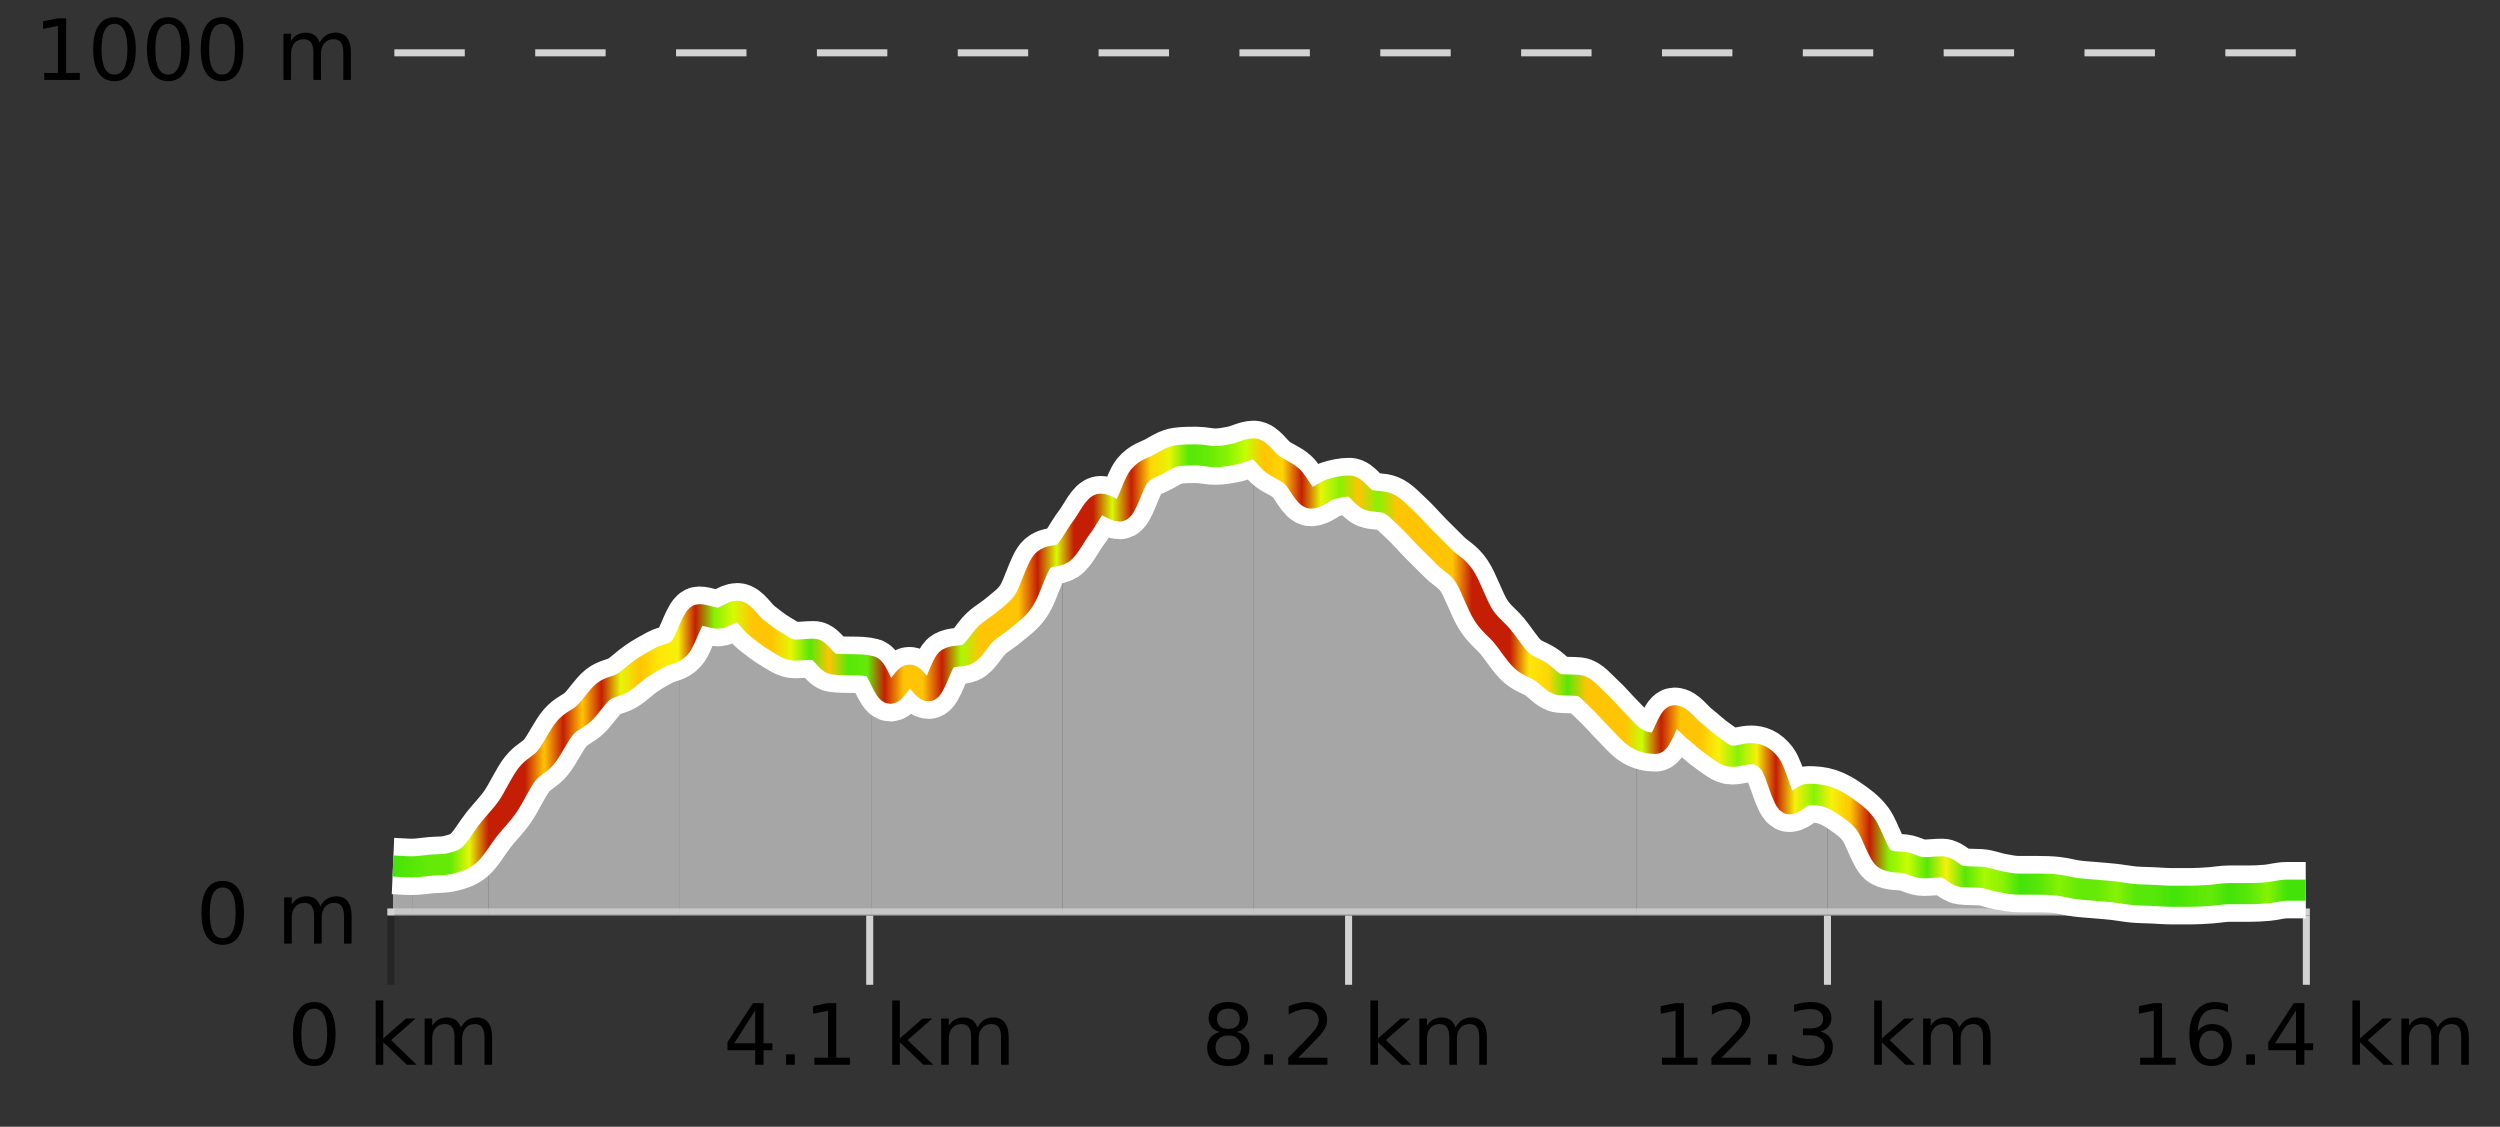
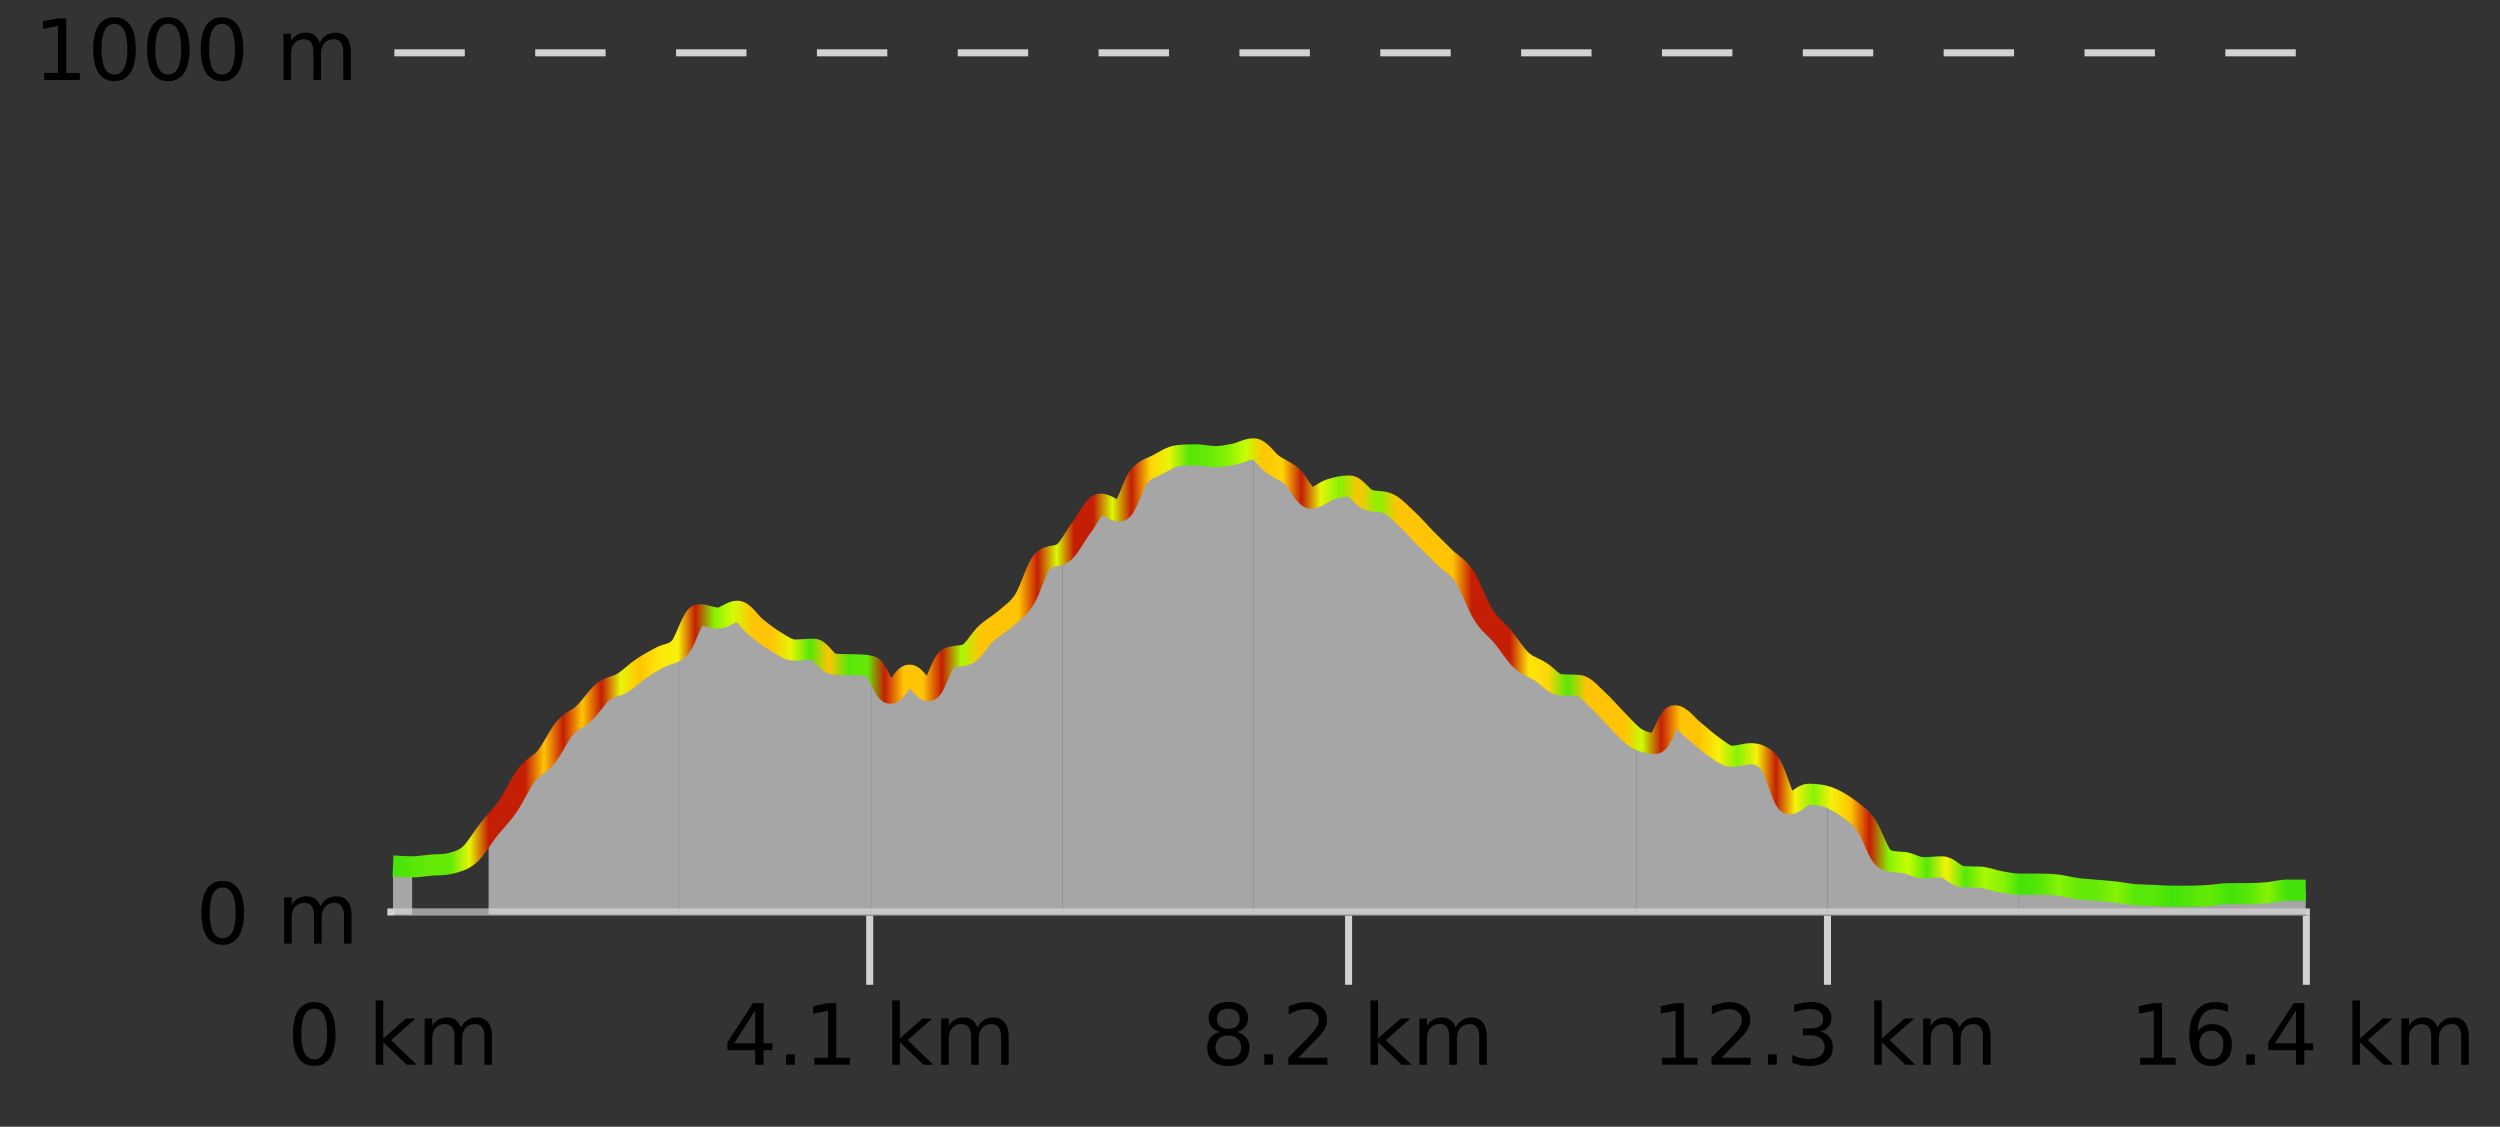
<svg xmlns="http://www.w3.org/2000/svg" width="355pt" height="160pt" viewBox="0 0 355 160" version="1.1">
  <rect x="0" y="0" width="355" height="160" fill="#333333" stroke="none" />
  <defs>
    <clipPath id="clip1">
      <path d="M 313 126 L 327.414 126 L 327.414 129.84 L 313 129.84 Z M 313 126 " />
    </clipPath>
    <clipPath id="clip2">
      <path d="M 286 125 L 314 125 L 314 129.84 L 286 129.84 Z M 286 125 " />
    </clipPath>
    <clipPath id="clip3">
      <path d="M 259 113 L 287 113 L 287 129.84 L 259 129.84 Z M 259 113 " />
    </clipPath>
    <clipPath id="clip4">
      <path d="M 232 101 L 260 101 L 260 129.84 L 232 129.84 Z M 232 101 " />
    </clipPath>
    <clipPath id="clip5">
      <path d="M 205 79 L 233 79 L 233 129.84 L 205 129.84 Z M 205 79 " />
    </clipPath>
    <clipPath id="clip6">
      <path d="M 178 63 L 206 63 L 206 129.84 L 178 129.84 Z M 178 63 " />
    </clipPath>
    <clipPath id="clip7">
      <path d="M 150 63 L 179 63 L 179 129.84 L 150 129.84 Z M 150 63 " />
    </clipPath>
    <clipPath id="clip8">
      <path d="M 123 78 L 151 78 L 151 129.84 L 123 129.84 Z M 123 78 " />
    </clipPath>
    <clipPath id="clip9">
      <path d="M 96 86 L 124 86 L 124 129.84 L 96 129.84 Z M 96 86 " />
    </clipPath>
    <clipPath id="clip10">
      <path d="M 69 91 L 97 91 L 97 129.84 L 69 129.84 Z M 69 91 " />
    </clipPath>
    <clipPath id="clip11">
      <path d="M 58 117 L 70 117 L 70 129.84 L 58 129.84 Z M 58 117 " />
    </clipPath>
    <clipPath id="clip12">
      <path d="M 55.805 122 L 59 122 L 59 129.84 L 55.805 129.84 Z M 55.805 122 " />
    </clipPath>
    <clipPath id="clip13">
-       <path d="M 51.805 3.199 L 331.414 3.199 L 331.414 133.84 L 51.805 133.84 Z M 51.805 3.199 " />
-     </clipPath>
+       </clipPath>
    <clipPath id="clip14">
      <path d="M 54.305 21 L 328.914 21 L 328.914 131.34 L 54.305 131.34 Z M 54.305 21 " />
    </clipPath>
    <linearGradient id="linear0" gradientUnits="userSpaceOnUse" x1="55.803" y1="0" x2="327.414" y2="0">
      <stop offset="0" style="stop-color:rgb(26.275%,89.02%,3.529%);stop-opacity:1;" />
      <stop offset="0.01" style="stop-color:rgb(34.118%,90.588%,3.137%);stop-opacity:1;" />
      <stop offset="0.02" style="stop-color:rgb(39.608%,91.765%,2.745%);stop-opacity:1;" />
      <stop offset="0.03" style="stop-color:rgb(39.608%,91.765%,2.745%);stop-opacity:1;" />
      <stop offset="0.04" style="stop-color:rgb(90.588%,96.078%,2.353%);stop-opacity:1;" />
      <stop offset="0.05" style="stop-color:rgb(76.863%,11.765%,1.569%);stop-opacity:1;" />
      <stop offset="0.059" style="stop-color:rgb(76.863%,11.765%,1.569%);stop-opacity:1;" />
      <stop offset="0.069" style="stop-color:rgb(76.863%,11.765%,1.569%);stop-opacity:1;" />
      <stop offset="0.079" style="stop-color:rgb(100%,76.863%,1.176%);stop-opacity:1;" />
      <stop offset="0.089" style="stop-color:rgb(76.863%,11.765%,1.569%);stop-opacity:1;" />
      <stop offset="0.099" style="stop-color:rgb(100%,76.863%,1.176%);stop-opacity:1;" />
      <stop offset="0.109" style="stop-color:rgb(76.863%,11.765%,1.569%);stop-opacity:1;" />
      <stop offset="0.119" style="stop-color:rgb(90.588%,96.078%,2.353%);stop-opacity:1;" />
      <stop offset="0.129" style="stop-color:rgb(100%,76.863%,1.176%);stop-opacity:1;" />
      <stop offset="0.139" style="stop-color:rgb(100%,90.196%,3.529%);stop-opacity:1;" />
      <stop offset="0.149" style="stop-color:rgb(96.863%,94.51%,3.529%);stop-opacity:1;" />
      <stop offset="0.158" style="stop-color:rgb(76.863%,11.765%,1.569%);stop-opacity:1;" />
      <stop offset="0.168" style="stop-color:rgb(52.941%,94.902%,1.569%);stop-opacity:1;" />
      <stop offset="0.178" style="stop-color:rgb(84.314%,98.039%,1.176%);stop-opacity:1;" />
      <stop offset="0.188" style="stop-color:rgb(100%,76.863%,1.176%);stop-opacity:1;" />
      <stop offset="0.198" style="stop-color:rgb(100%,76.863%,1.176%);stop-opacity:1;" />
      <stop offset="0.208" style="stop-color:rgb(90.588%,96.078%,2.353%);stop-opacity:1;" />
      <stop offset="0.218" style="stop-color:rgb(34.118%,90.588%,3.137%);stop-opacity:1;" />
      <stop offset="0.228" style="stop-color:rgb(100%,76.863%,1.176%);stop-opacity:1;" />
      <stop offset="0.238" style="stop-color:rgb(34.118%,90.588%,3.137%);stop-opacity:1;" />
      <stop offset="0.248" style="stop-color:rgb(39.608%,91.765%,2.745%);stop-opacity:1;" />
      <stop offset="0.257" style="stop-color:rgb(76.863%,11.765%,1.569%);stop-opacity:1;" />
      <stop offset="0.267" style="stop-color:rgb(100%,76.863%,1.176%);stop-opacity:1;" />
      <stop offset="0.277" style="stop-color:rgb(100%,76.863%,1.176%);stop-opacity:1;" />
      <stop offset="0.287" style="stop-color:rgb(76.863%,11.765%,1.569%);stop-opacity:1;" />
      <stop offset="0.297" style="stop-color:rgb(66.275%,97.647%,0.784%);stop-opacity:1;" />
      <stop offset="0.307" style="stop-color:rgb(100%,76.863%,1.176%);stop-opacity:1;" />
      <stop offset="0.317" style="stop-color:rgb(100%,76.863%,1.176%);stop-opacity:1;" />
      <stop offset="0.327" style="stop-color:rgb(100%,76.863%,1.176%);stop-opacity:1;" />
      <stop offset="0.337" style="stop-color:rgb(76.863%,11.765%,1.569%);stop-opacity:1;" />
      <stop offset="0.347" style="stop-color:rgb(84.314%,98.039%,1.176%);stop-opacity:1;" />
      <stop offset="0.356" style="stop-color:rgb(76.863%,11.765%,1.569%);stop-opacity:1;" />
      <stop offset="0.366" style="stop-color:rgb(76.863%,11.765%,1.569%);stop-opacity:1;" />
      <stop offset="0.376" style="stop-color:rgb(84.314%,98.039%,1.176%);stop-opacity:1;" />
      <stop offset="0.386" style="stop-color:rgb(76.863%,11.765%,1.569%);stop-opacity:1;" />
      <stop offset="0.396" style="stop-color:rgb(100%,83.529%,2.353%);stop-opacity:1;" />
      <stop offset="0.406" style="stop-color:rgb(90.588%,96.078%,2.353%);stop-opacity:1;" />
      <stop offset="0.416" style="stop-color:rgb(34.118%,90.588%,3.137%);stop-opacity:1;" />
      <stop offset="0.426" style="stop-color:rgb(39.608%,91.765%,2.745%);stop-opacity:1;" />
      <stop offset="0.436" style="stop-color:rgb(52.941%,94.902%,1.569%);stop-opacity:1;" />
      <stop offset="0.446" style="stop-color:rgb(78.039%,99.608%,0.392%);stop-opacity:1;" />
      <stop offset="0.455" style="stop-color:rgb(100%,76.863%,1.176%);stop-opacity:1;" />
      <stop offset="0.465" style="stop-color:rgb(100%,83.529%,2.353%);stop-opacity:1;" />
      <stop offset="0.475" style="stop-color:rgb(76.863%,11.765%,1.569%);stop-opacity:1;" />
      <stop offset="0.485" style="stop-color:rgb(90.588%,96.078%,2.353%);stop-opacity:1;" />
      <stop offset="0.495" style="stop-color:rgb(52.941%,94.902%,1.569%);stop-opacity:1;" />
      <stop offset="0.505" style="stop-color:rgb(100%,76.863%,1.176%);stop-opacity:1;" />
      <stop offset="0.515" style="stop-color:rgb(52.941%,94.902%,1.569%);stop-opacity:1;" />
      <stop offset="0.525" style="stop-color:rgb(100%,76.863%,1.176%);stop-opacity:1;" />
      <stop offset="0.535" style="stop-color:rgb(100%,76.863%,1.176%);stop-opacity:1;" />
      <stop offset="0.545" style="stop-color:rgb(100%,76.863%,1.176%);stop-opacity:1;" />
      <stop offset="0.554" style="stop-color:rgb(100%,76.863%,1.176%);stop-opacity:1;" />
      <stop offset="0.564" style="stop-color:rgb(76.863%,11.765%,1.569%);stop-opacity:1;" />
      <stop offset="0.574" style="stop-color:rgb(76.863%,11.765%,1.569%);stop-opacity:1;" />
      <stop offset="0.584" style="stop-color:rgb(76.863%,11.765%,1.569%);stop-opacity:1;" />
      <stop offset="0.594" style="stop-color:rgb(100%,90.196%,3.529%);stop-opacity:1;" />
      <stop offset="0.604" style="stop-color:rgb(100%,83.529%,2.353%);stop-opacity:1;" />
      <stop offset="0.614" style="stop-color:rgb(34.118%,90.588%,3.137%);stop-opacity:1;" />
      <stop offset="0.624" style="stop-color:rgb(100%,76.863%,1.176%);stop-opacity:1;" />
      <stop offset="0.634" style="stop-color:rgb(100%,76.863%,1.176%);stop-opacity:1;" />
      <stop offset="0.644" style="stop-color:rgb(100%,76.863%,1.176%);stop-opacity:1;" />
      <stop offset="0.653" style="stop-color:rgb(78.039%,99.608%,0.392%);stop-opacity:1;" />
      <stop offset="0.663" style="stop-color:rgb(76.863%,11.765%,1.569%);stop-opacity:1;" />
      <stop offset="0.673" style="stop-color:rgb(100%,76.863%,1.176%);stop-opacity:1;" />
      <stop offset="0.683" style="stop-color:rgb(100%,76.863%,1.176%);stop-opacity:1;" />
      <stop offset="0.693" style="stop-color:rgb(96.863%,94.51%,3.529%);stop-opacity:1;" />
      <stop offset="0.703" style="stop-color:rgb(52.941%,94.902%,1.569%);stop-opacity:1;" />
      <stop offset="0.713" style="stop-color:rgb(96.863%,94.51%,3.529%);stop-opacity:1;" />
      <stop offset="0.723" style="stop-color:rgb(76.863%,11.765%,1.569%);stop-opacity:1;" />
      <stop offset="0.733" style="stop-color:rgb(96.863%,94.51%,3.529%);stop-opacity:1;" />
      <stop offset="0.743" style="stop-color:rgb(52.941%,94.902%,1.569%);stop-opacity:1;" />
      <stop offset="0.752" style="stop-color:rgb(96.863%,94.51%,3.529%);stop-opacity:1;" />
      <stop offset="0.762" style="stop-color:rgb(100%,76.863%,1.176%);stop-opacity:1;" />
      <stop offset="0.772" style="stop-color:rgb(76.863%,11.765%,1.569%);stop-opacity:1;" />
      <stop offset="0.782" style="stop-color:rgb(52.941%,94.902%,1.569%);stop-opacity:1;" />
      <stop offset="0.792" style="stop-color:rgb(78.039%,99.608%,0.392%);stop-opacity:1;" />
      <stop offset="0.802" style="stop-color:rgb(34.118%,90.588%,3.137%);stop-opacity:1;" />
      <stop offset="0.812" style="stop-color:rgb(96.863%,94.51%,3.529%);stop-opacity:1;" />
      <stop offset="0.822" style="stop-color:rgb(34.118%,90.588%,3.137%);stop-opacity:1;" />
      <stop offset="0.832" style="stop-color:rgb(66.275%,97.647%,0.784%);stop-opacity:1;" />
      <stop offset="0.842" style="stop-color:rgb(52.941%,94.902%,1.569%);stop-opacity:1;" />
      <stop offset="0.851" style="stop-color:rgb(26.275%,89.02%,3.529%);stop-opacity:1;" />
      <stop offset="0.861" style="stop-color:rgb(34.118%,90.588%,3.137%);stop-opacity:1;" />
      <stop offset="0.871" style="stop-color:rgb(52.941%,94.902%,1.569%);stop-opacity:1;" />
      <stop offset="0.881" style="stop-color:rgb(39.608%,91.765%,2.745%);stop-opacity:1;" />
      <stop offset="0.891" style="stop-color:rgb(39.608%,91.765%,2.745%);stop-opacity:1;" />
      <stop offset="0.901" style="stop-color:rgb(52.941%,94.902%,1.569%);stop-opacity:1;" />
      <stop offset="0.911" style="stop-color:rgb(34.118%,90.588%,3.137%);stop-opacity:1;" />
      <stop offset="0.921" style="stop-color:rgb(34.118%,90.588%,3.137%);stop-opacity:1;" />
      <stop offset="0.931" style="stop-color:rgb(26.275%,89.02%,3.529%);stop-opacity:1;" />
      <stop offset="0.941" style="stop-color:rgb(34.118%,90.588%,3.137%);stop-opacity:1;" />
      <stop offset="0.95" style="stop-color:rgb(39.608%,91.765%,2.745%);stop-opacity:1;" />
      <stop offset="0.96" style="stop-color:rgb(26.275%,89.02%,3.529%);stop-opacity:1;" />
      <stop offset="0.97" style="stop-color:rgb(34.118%,90.588%,3.137%);stop-opacity:1;" />
      <stop offset="0.98" style="stop-color:rgb(52.941%,94.902%,1.569%);stop-opacity:1;" />
      <stop offset="0.99" style="stop-color:rgb(26.275%,89.02%,3.529%);stop-opacity:1;" />
      <stop offset="1" style="stop-color:rgb(26.275%,89.02%,3.529%);stop-opacity:1;" />
    </linearGradient>
  </defs>
  <g id="surface1">
-     <path style="fill:none;stroke-width:1;stroke-linecap:butt;stroke-linejoin:miter;stroke:rgb(0%,0%,0%);stroke-opacity:0.247;stroke-miterlimit:10;" d="M 55.5 130 L 55.5 139.84 " />
    <path style="fill:none;stroke-width:1;stroke-linecap:butt;stroke-linejoin:miter;stroke:rgb(82.353%,82.353%,82.353%);stroke-opacity:1;stroke-miterlimit:10;" d="M 123.5 130 L 123.5 139.84 " />
    <path style="fill:none;stroke-width:1;stroke-linecap:butt;stroke-linejoin:miter;stroke:rgb(82.353%,82.353%,82.353%);stroke-opacity:1;stroke-miterlimit:10;" d="M 191.5 130 L 191.5 139.84 " />
    <path style="fill:none;stroke-width:1;stroke-linecap:butt;stroke-linejoin:miter;stroke:rgb(82.353%,82.353%,82.353%);stroke-opacity:1;stroke-miterlimit:10;" d="M 259.5 130 L 259.5 139.84 " />
    <path style="fill:none;stroke-width:1;stroke-linecap:butt;stroke-linejoin:miter;stroke:rgb(82.353%,82.353%,82.353%);stroke-opacity:1;stroke-miterlimit:10;" d="M 327.5 130 L 327.5 139.84 " />
    <path style="fill:none;stroke-width:1;stroke-linecap:butt;stroke-linejoin:miter;stroke:rgb(82.353%,82.353%,82.353%);stroke-opacity:1;stroke-miterlimit:10;" d="M 55 129.5 L 328 129.5 " />
    <path style=" stroke:none;fill-rule:nonzero;fill:rgb(0%,0%,0%);fill-opacity:1;" d="M 44.617 143.227 C 44.012 143.227 43.555 143.531 43.242 144.133 C 42.938 144.727 42.789 145.629 42.789 146.836 C 42.789 148.035 42.938 148.938 43.242 149.539 C 43.555 150.133 44.012 150.43 44.617 150.43 C 45.23 150.43 45.688 150.133 45.992 149.539 C 46.305 148.938 46.461 148.035 46.461 146.836 C 46.461 145.629 46.305 144.727 45.992 144.133 C 45.688 143.531 45.23 143.227 44.617 143.227 Z M 44.617 142.289 C 45.594 142.289 46.344 142.68 46.867 143.461 C 47.387 144.234 47.648 145.359 47.648 146.836 C 47.648 148.305 47.387 149.43 46.867 150.211 C 46.344 150.984 45.594 151.367 44.617 151.367 C 43.637 151.367 42.887 150.984 42.367 150.211 C 41.855 149.43 41.602 148.305 41.602 146.836 C 41.602 145.359 41.855 144.234 42.367 143.461 C 42.887 142.68 43.637 142.289 44.617 142.289 Z M 53.348 142.07 L 54.426 142.07 L 54.426 147.461 L 57.645 144.633 L 59.02 144.633 L 55.535 147.695 L 59.176 151.195 L 57.77 151.195 L 54.426 147.992 L 54.426 151.195 L 53.348 151.195 Z M 65.438 145.898 C 65.707 145.41 66.031 145.051 66.406 144.82 C 66.781 144.594 67.223 144.477 67.734 144.477 C 68.422 144.477 68.945 144.719 69.312 145.195 C 69.688 145.676 69.875 146.352 69.875 147.227 L 69.875 151.195 L 68.797 151.195 L 68.797 147.273 C 68.797 146.641 68.68 146.172 68.453 145.867 C 68.234 145.566 67.895 145.414 67.438 145.414 C 66.875 145.414 66.43 145.602 66.109 145.977 C 65.785 146.344 65.625 146.848 65.625 147.492 L 65.625 151.195 L 64.547 151.195 L 64.547 147.273 C 64.547 146.641 64.43 146.172 64.203 145.867 C 63.984 145.566 63.641 145.414 63.172 145.414 C 62.617 145.414 62.18 145.602 61.859 145.977 C 61.535 146.344 61.375 146.848 61.375 147.492 L 61.375 151.195 L 60.297 151.195 L 60.297 144.633 L 61.375 144.633 L 61.375 145.648 C 61.625 145.254 61.922 144.961 62.266 144.773 C 62.609 144.578 63.016 144.477 63.484 144.477 C 63.961 144.477 64.367 144.598 64.703 144.836 C 65.035 145.078 65.281 145.43 65.438 145.898 Z M 40.805 140.055 " />
    <path style=" stroke:none;fill-rule:nonzero;fill:rgb(0%,0%,0%);fill-opacity:1;" d="M 107.238 143.477 L 104.254 148.148 L 107.238 148.148 Z M 106.926 142.445 L 108.426 142.445 L 108.426 148.148 L 109.676 148.148 L 109.676 149.133 L 108.426 149.133 L 108.426 151.195 L 107.238 151.195 L 107.238 149.133 L 103.301 149.133 L 103.301 147.992 Z M 111.625 149.711 L 112.859 149.711 L 112.859 151.195 L 111.625 151.195 Z M 115.641 150.195 L 117.578 150.195 L 117.578 143.523 L 115.469 143.945 L 115.469 142.867 L 117.562 142.445 L 118.75 142.445 L 118.75 150.195 L 120.688 150.195 L 120.688 151.195 L 115.641 151.195 Z M 126.699 142.07 L 127.777 142.07 L 127.777 147.461 L 130.996 144.633 L 132.371 144.633 L 128.887 147.695 L 132.527 151.195 L 131.121 151.195 L 127.777 147.992 L 127.777 151.195 L 126.699 151.195 Z M 138.789 145.898 C 139.059 145.41 139.383 145.051 139.758 144.82 C 140.133 144.594 140.574 144.477 141.086 144.477 C 141.773 144.477 142.297 144.719 142.664 145.195 C 143.039 145.676 143.227 146.352 143.227 147.227 L 143.227 151.195 L 142.148 151.195 L 142.148 147.273 C 142.148 146.641 142.031 146.172 141.805 145.867 C 141.586 145.566 141.246 145.414 140.789 145.414 C 140.227 145.414 139.781 145.602 139.461 145.977 C 139.137 146.344 138.977 146.848 138.977 147.492 L 138.977 151.195 L 137.898 151.195 L 137.898 147.273 C 137.898 146.641 137.781 146.172 137.555 145.867 C 137.336 145.566 136.992 145.414 136.523 145.414 C 135.969 145.414 135.531 145.602 135.211 145.977 C 134.887 146.344 134.727 146.848 134.727 147.492 L 134.727 151.195 L 133.648 151.195 L 133.648 144.633 L 134.727 144.633 L 134.727 145.648 C 134.977 145.254 135.273 144.961 135.617 144.773 C 135.961 144.578 136.367 144.477 136.836 144.477 C 137.312 144.477 137.719 144.598 138.055 144.836 C 138.387 145.078 138.633 145.43 138.789 145.898 Z M 102.707 140.055 " />
    <path style=" stroke:none;fill-rule:nonzero;fill:rgb(0%,0%,0%);fill-opacity:1;" d="M 174.422 147.039 C 173.859 147.039 173.414 147.191 173.094 147.492 C 172.77 147.797 172.609 148.207 172.609 148.727 C 172.609 149.258 172.77 149.676 173.094 149.977 C 173.414 150.281 173.859 150.43 174.422 150.43 C 174.984 150.43 175.426 150.281 175.75 149.977 C 176.07 149.676 176.234 149.258 176.234 148.727 C 176.234 148.207 176.07 147.797 175.75 147.492 C 175.438 147.191 174.992 147.039 174.422 147.039 Z M 173.234 146.539 C 172.734 146.414 172.336 146.18 172.047 145.836 C 171.766 145.484 171.625 145.055 171.625 144.555 C 171.625 143.859 171.875 143.305 172.375 142.898 C 172.875 142.492 173.555 142.289 174.422 142.289 C 175.297 142.289 175.977 142.492 176.469 142.898 C 176.969 143.305 177.219 143.859 177.219 144.555 C 177.219 145.055 177.078 145.484 176.797 145.836 C 176.516 146.18 176.117 146.414 175.609 146.539 C 176.18 146.676 176.625 146.938 176.938 147.32 C 177.258 147.707 177.422 148.176 177.422 148.727 C 177.422 149.582 177.16 150.238 176.641 150.695 C 176.129 151.145 175.391 151.367 174.422 151.367 C 173.461 151.367 172.723 151.145 172.203 150.695 C 171.68 150.238 171.422 149.582 171.422 148.727 C 171.422 148.176 171.582 147.707 171.906 147.32 C 172.227 146.938 172.672 146.676 173.234 146.539 Z M 172.812 144.664 C 172.812 145.125 172.953 145.477 173.234 145.727 C 173.516 145.977 173.91 146.102 174.422 146.102 C 174.93 146.102 175.328 145.977 175.609 145.727 C 175.898 145.477 176.047 145.125 176.047 144.664 C 176.047 144.219 175.898 143.867 175.609 143.617 C 175.328 143.359 174.93 143.227 174.422 143.227 C 173.91 143.227 173.516 143.359 173.234 143.617 C 172.953 143.867 172.812 144.219 172.812 144.664 Z M 179.523 149.711 L 180.758 149.711 L 180.758 151.195 L 179.523 151.195 Z M 184.355 150.195 L 188.496 150.195 L 188.496 151.195 L 182.934 151.195 L 182.934 150.195 C 183.379 149.738 183.988 149.117 184.762 148.336 C 185.543 147.547 186.031 147.035 186.23 146.805 C 186.613 146.391 186.879 146.035 187.027 145.742 C 187.184 145.441 187.262 145.148 187.262 144.867 C 187.262 144.398 187.094 144.02 186.762 143.727 C 186.438 143.438 186.016 143.289 185.496 143.289 C 185.121 143.289 184.723 143.352 184.309 143.477 C 183.902 143.602 183.465 143.801 182.996 144.07 L 182.996 142.867 C 183.473 142.68 183.918 142.539 184.324 142.445 C 184.738 142.344 185.121 142.289 185.465 142.289 C 186.371 142.289 187.094 142.52 187.637 142.977 C 188.176 143.426 188.449 144.031 188.449 144.789 C 188.449 145.145 188.379 145.484 188.246 145.805 C 188.109 146.129 187.863 146.508 187.512 146.945 C 187.406 147.062 187.094 147.391 186.574 147.93 C 186.051 148.473 185.312 149.227 184.355 150.195 Z M 194.602 142.07 L 195.68 142.07 L 195.68 147.461 L 198.898 144.633 L 200.273 144.633 L 196.789 147.695 L 200.43 151.195 L 199.023 151.195 L 195.68 147.992 L 195.68 151.195 L 194.602 151.195 Z M 206.691 145.898 C 206.961 145.41 207.285 145.051 207.66 144.82 C 208.035 144.594 208.477 144.477 208.988 144.477 C 209.676 144.477 210.199 144.719 210.566 145.195 C 210.941 145.676 211.129 146.352 211.129 147.227 L 211.129 151.195 L 210.051 151.195 L 210.051 147.273 C 210.051 146.641 209.934 146.172 209.707 145.867 C 209.488 145.566 209.148 145.414 208.691 145.414 C 208.129 145.414 207.684 145.602 207.363 145.977 C 207.039 146.344 206.879 146.848 206.879 147.492 L 206.879 151.195 L 205.801 151.195 L 205.801 147.273 C 205.801 146.641 205.684 146.172 205.457 145.867 C 205.238 145.566 204.895 145.414 204.426 145.414 C 203.871 145.414 203.434 145.602 203.113 145.977 C 202.789 146.344 202.629 146.848 202.629 147.492 L 202.629 151.195 L 201.551 151.195 L 201.551 144.633 L 202.629 144.633 L 202.629 145.648 C 202.879 145.254 203.176 144.961 203.52 144.773 C 203.863 144.578 204.27 144.477 204.738 144.477 C 205.215 144.477 205.621 144.598 205.957 144.836 C 206.289 145.078 206.535 145.43 206.691 145.898 Z M 170.609 140.055 " />
    <path style=" stroke:none;fill-rule:nonzero;fill:rgb(0%,0%,0%);fill-opacity:1;" d="M 235.996 150.195 L 237.934 150.195 L 237.934 143.523 L 235.824 143.945 L 235.824 142.867 L 237.918 142.445 L 239.105 142.445 L 239.105 150.195 L 241.043 150.195 L 241.043 151.195 L 235.996 151.195 Z M 244.445 150.195 L 248.586 150.195 L 248.586 151.195 L 243.023 151.195 L 243.023 150.195 C 243.469 149.738 244.078 149.117 244.852 148.336 C 245.633 147.547 246.121 147.035 246.32 146.805 C 246.703 146.391 246.969 146.035 247.117 145.742 C 247.273 145.441 247.352 145.148 247.352 144.867 C 247.352 144.398 247.184 144.02 246.852 143.727 C 246.527 143.438 246.105 143.289 245.586 143.289 C 245.211 143.289 244.812 143.352 244.398 143.477 C 243.992 143.602 243.555 143.801 243.086 144.07 L 243.086 142.867 C 243.562 142.68 244.008 142.539 244.414 142.445 C 244.828 142.344 245.211 142.289 245.555 142.289 C 246.461 142.289 247.184 142.52 247.727 142.977 C 248.266 143.426 248.539 144.031 248.539 144.789 C 248.539 145.145 248.469 145.484 248.336 145.805 C 248.199 146.129 247.953 146.508 247.602 146.945 C 247.496 147.062 247.184 147.391 246.664 147.93 C 246.141 148.473 245.402 149.227 244.445 150.195 Z M 251.062 149.711 L 252.297 149.711 L 252.297 151.195 L 251.062 151.195 Z M 258.469 146.477 C 259.031 146.602 259.469 146.859 259.781 147.242 C 260.102 147.617 260.266 148.086 260.266 148.648 C 260.266 149.516 259.969 150.188 259.375 150.664 C 258.781 151.133 257.938 151.367 256.844 151.367 C 256.477 151.367 256.098 151.328 255.703 151.258 C 255.316 151.188 254.922 151.078 254.516 150.93 L 254.516 149.789 C 254.836 149.977 255.191 150.125 255.578 150.227 C 255.973 150.32 256.383 150.367 256.812 150.367 C 257.551 150.367 258.113 150.223 258.5 149.93 C 258.895 149.641 259.094 149.211 259.094 148.648 C 259.094 148.141 258.91 147.738 258.547 147.445 C 258.18 147.156 257.68 147.008 257.047 147.008 L 256.016 147.008 L 256.016 146.039 L 257.094 146.039 C 257.664 146.039 258.109 145.926 258.422 145.695 C 258.734 145.457 258.891 145.117 258.891 144.68 C 258.891 144.234 258.727 143.891 258.406 143.648 C 258.094 143.41 257.641 143.289 257.047 143.289 C 256.711 143.289 256.359 143.328 255.984 143.398 C 255.617 143.461 255.211 143.566 254.766 143.711 L 254.766 142.664 C 255.223 142.539 255.645 142.445 256.031 142.383 C 256.426 142.32 256.797 142.289 257.141 142.289 C 258.047 142.289 258.758 142.492 259.281 142.898 C 259.801 143.305 260.062 143.859 260.062 144.555 C 260.062 145.047 259.922 145.457 259.641 145.789 C 259.367 146.125 258.977 146.352 258.469 146.477 Z M 266.141 142.07 L 267.219 142.07 L 267.219 147.461 L 270.438 144.633 L 271.812 144.633 L 268.328 147.695 L 271.969 151.195 L 270.562 151.195 L 267.219 147.992 L 267.219 151.195 L 266.141 151.195 Z M 278.227 145.898 C 278.496 145.41 278.82 145.051 279.195 144.82 C 279.57 144.594 280.012 144.477 280.523 144.477 C 281.211 144.477 281.734 144.719 282.102 145.195 C 282.477 145.676 282.664 146.352 282.664 147.227 L 282.664 151.195 L 281.586 151.195 L 281.586 147.273 C 281.586 146.641 281.469 146.172 281.242 145.867 C 281.023 145.566 280.684 145.414 280.227 145.414 C 279.664 145.414 279.219 145.602 278.898 145.977 C 278.574 146.344 278.414 146.848 278.414 147.492 L 278.414 151.195 L 277.336 151.195 L 277.336 147.273 C 277.336 146.641 277.219 146.172 276.992 145.867 C 276.773 145.566 276.43 145.414 275.961 145.414 C 275.406 145.414 274.969 145.602 274.648 145.977 C 274.324 146.344 274.164 146.848 274.164 147.492 L 274.164 151.195 L 273.086 151.195 L 273.086 144.633 L 274.164 144.633 L 274.164 145.648 C 274.414 145.254 274.711 144.961 275.055 144.773 C 275.398 144.578 275.805 144.477 276.273 144.477 C 276.75 144.477 277.156 144.598 277.492 144.836 C 277.824 145.078 278.07 145.43 278.227 145.898 Z M 234.512 140.055 " />
    <path style=" stroke:none;fill-rule:nonzero;fill:rgb(0%,0%,0%);fill-opacity:1;" d="M 303.898 150.195 L 305.836 150.195 L 305.836 143.523 L 303.727 143.945 L 303.727 142.867 L 305.82 142.445 L 307.008 142.445 L 307.008 150.195 L 308.945 150.195 L 308.945 151.195 L 303.898 151.195 Z M 314.016 146.352 C 313.484 146.352 313.062 146.535 312.75 146.898 C 312.438 147.266 312.281 147.758 312.281 148.383 C 312.281 149.02 312.438 149.52 312.75 149.883 C 313.062 150.25 313.484 150.43 314.016 150.43 C 314.547 150.43 314.961 150.25 315.266 149.883 C 315.578 149.52 315.734 149.02 315.734 148.383 C 315.734 147.758 315.578 147.266 315.266 146.898 C 314.961 146.535 314.547 146.352 314.016 146.352 Z M 316.359 142.633 L 316.359 143.711 C 316.055 143.578 315.754 143.473 315.453 143.398 C 315.148 143.328 314.852 143.289 314.562 143.289 C 313.781 143.289 313.18 143.555 312.766 144.086 C 312.359 144.609 312.125 145.398 312.062 146.461 C 312.289 146.129 312.578 145.875 312.922 145.695 C 313.273 145.508 313.66 145.414 314.078 145.414 C 314.953 145.414 315.645 145.68 316.156 146.211 C 316.664 146.742 316.922 147.469 316.922 148.383 C 316.922 149.289 316.656 150.016 316.125 150.555 C 315.594 151.098 314.891 151.367 314.016 151.367 C 312.992 151.367 312.219 150.984 311.688 150.211 C 311.156 149.43 310.891 148.305 310.891 146.836 C 310.891 145.453 311.219 144.348 311.875 143.523 C 312.531 142.703 313.41 142.289 314.516 142.289 C 314.805 142.289 315.102 142.32 315.406 142.383 C 315.707 142.438 316.023 142.52 316.359 142.633 Z M 318.965 149.711 L 320.199 149.711 L 320.199 151.195 L 318.965 151.195 Z M 326.031 143.477 L 323.047 148.148 L 326.031 148.148 Z M 325.719 142.445 L 327.219 142.445 L 327.219 148.148 L 328.469 148.148 L 328.469 149.133 L 327.219 149.133 L 327.219 151.195 L 326.031 151.195 L 326.031 149.133 L 322.094 149.133 L 322.094 147.992 Z M 334.039 142.07 L 335.117 142.07 L 335.117 147.461 L 338.336 144.633 L 339.711 144.633 L 336.227 147.695 L 339.867 151.195 L 338.461 151.195 L 335.117 147.992 L 335.117 151.195 L 334.039 151.195 Z M 346.133 145.898 C 346.402 145.41 346.727 145.051 347.102 144.82 C 347.477 144.594 347.918 144.477 348.43 144.477 C 349.117 144.477 349.641 144.719 350.008 145.195 C 350.383 145.676 350.57 146.352 350.57 147.227 L 350.57 151.195 L 349.492 151.195 L 349.492 147.273 C 349.492 146.641 349.375 146.172 349.148 145.867 C 348.93 145.566 348.59 145.414 348.133 145.414 C 347.57 145.414 347.125 145.602 346.805 145.977 C 346.48 146.344 346.32 146.848 346.32 147.492 L 346.32 151.195 L 345.242 151.195 L 345.242 147.273 C 345.242 146.641 345.125 146.172 344.898 145.867 C 344.68 145.566 344.336 145.414 343.867 145.414 C 343.312 145.414 342.875 145.602 342.555 145.977 C 342.23 146.344 342.07 146.848 342.07 147.492 L 342.07 151.195 L 340.992 151.195 L 340.992 144.633 L 342.07 144.633 L 342.07 145.648 C 342.32 145.254 342.617 144.961 342.961 144.773 C 343.305 144.578 343.711 144.477 344.18 144.477 C 344.656 144.477 345.062 144.598 345.398 144.836 C 345.73 145.078 345.977 145.43 346.133 145.898 Z M 302.414 140.055 " />
    <path style="fill:none;stroke-width:1;stroke-linecap:butt;stroke-linejoin:miter;stroke:rgb(82.353%,82.353%,82.353%);stroke-opacity:1;stroke-dasharray:10,10;stroke-miterlimit:10;" d="M 56 7.5 L 327.414 7.5 " />
    <path style="fill:none;stroke-width:1;stroke-linecap:butt;stroke-linejoin:miter;stroke:rgb(0%,0%,0%);stroke-opacity:0.247;stroke-miterlimit:10;" d="M 56 129.5 L 327.414 129.5 " />
    <g clip-path="url(#clip1)" clip-rule="nonzero">
      <path style=" stroke:none;fill-rule:nonzero;fill:rgb(84.706%,84.706%,84.706%);fill-opacity:0.698;" d="M 313.832 127.141 C 314.738 127.059 315.645 126.898 316.551 126.898 C 317.453 126.898 318.359 126.898 319.266 126.898 C 320.172 126.898 321.078 126.855 321.98 126.773 C 322.887 126.691 323.793 126.406 324.699 126.406 C 325.602 126.406 326.508 126.406 327.414 126.406 L 327.414 129.84 L 313.832 129.84 Z M 313.832 127.141 " />
    </g>
    <g clip-path="url(#clip2)" clip-rule="nonzero">
      <path style=" stroke:none;fill-rule:nonzero;fill:rgb(84.706%,84.706%,84.706%);fill-opacity:0.698;" d="M 286.672 125.547 C 287.578 125.547 288.484 125.547 289.387 125.547 C 290.293 125.547 291.199 125.566 292.105 125.672 C 293.012 125.773 293.914 126.039 294.82 126.16 C 295.727 126.285 296.633 126.324 297.535 126.406 C 298.441 126.488 299.348 126.551 300.254 126.652 C 301.16 126.754 302.062 126.938 302.969 127.02 C 303.875 127.102 304.781 127.102 305.684 127.141 C 306.59 127.184 307.496 127.266 308.402 127.266 C 309.309 127.266 310.211 127.266 311.117 127.266 C 312.023 127.266 312.93 127.184 313.832 127.141 L 313.832 129.84 L 286.672 129.84 Z M 286.672 125.547 " />
    </g>
    <g clip-path="url(#clip3)" clip-rule="nonzero">
      <path style=" stroke:none;fill-rule:nonzero;fill:rgb(84.706%,84.706%,84.706%);fill-opacity:0.698;" d="M 259.512 113.16 C 260.418 113.652 261.32 113.98 262.227 114.633 C 263.133 115.285 264.039 115.859 264.945 117.086 C 265.848 118.312 266.754 121.512 267.66 121.992 C 268.566 122.469 269.469 122.371 270.375 122.48 C 271.281 122.59 272.188 123.219 273.094 123.219 C 273.996 123.219 274.902 123.094 275.809 123.094 C 276.715 123.094 277.617 124.336 278.523 124.445 C 279.43 124.555 280.336 124.512 281.238 124.566 C 282.145 124.621 283.051 125.016 283.957 125.18 C 284.863 125.344 285.766 125.426 286.672 125.547 L 286.672 129.84 L 259.512 129.84 Z M 259.512 113.16 " />
    </g>
    <g clip-path="url(#clip4)" clip-rule="nonzero">
      <path style=" stroke:none;fill-rule:nonzero;fill:rgb(84.706%,84.706%,84.706%);fill-opacity:0.698;" d="M 232.352 104.82 C 233.254 105.066 234.16 105.559 235.066 105.559 C 235.973 105.559 236.879 101.633 237.781 101.633 C 238.688 101.633 239.594 103.004 240.5 103.719 C 241.402 104.434 242.309 105.312 243.215 105.926 C 244.121 106.539 245.023 107.398 245.93 107.398 C 246.836 107.398 247.742 107.027 248.648 107.027 C 249.551 107.027 250.457 107.316 251.363 108.5 C 252.27 109.688 253.172 114.141 254.078 114.141 C 254.984 114.141 255.891 112.793 256.797 112.793 C 257.699 112.793 258.605 113.039 259.512 113.16 L 259.512 129.84 L 232.352 129.84 Z M 232.352 104.82 " />
    </g>
    <g clip-path="url(#clip5)" clip-rule="nonzero">
      <path style=" stroke:none;fill-rule:nonzero;fill:rgb(84.706%,84.706%,84.706%);fill-opacity:0.698;" d="M 205.188 79.191 C 206.094 80.047 207 80.418 207.906 81.766 C 208.812 83.113 209.715 85.852 210.621 87.285 C 211.527 88.715 212.434 89.266 213.336 90.352 C 214.242 91.434 215.148 92.945 216.055 93.785 C 216.957 94.621 217.863 94.805 218.77 95.379 C 219.676 95.949 220.582 97.137 221.484 97.219 C 222.391 97.301 223.297 97.25 224.203 97.34 C 225.105 97.434 226.012 98.609 226.918 99.426 C 227.824 100.242 228.73 101.348 229.633 102.246 C 230.539 103.145 231.445 103.965 232.352 104.82 L 232.352 129.84 L 205.188 129.84 Z M 205.188 79.191 " />
    </g>
    <g clip-path="url(#clip6)" clip-rule="nonzero">
      <path style=" stroke:none;fill-rule:nonzero;fill:rgb(84.706%,84.706%,84.706%);fill-opacity:0.698;" d="M 178.027 63.738 C 178.934 64.473 179.84 65.289 180.742 65.945 C 181.648 66.598 182.555 66.863 183.461 67.66 C 184.367 68.457 185.27 70.727 186.176 70.727 C 187.082 70.727 187.988 69.789 188.891 69.5 C 189.797 69.215 190.703 69.012 191.609 69.012 C 192.516 69.012 193.418 70.645 194.324 70.973 C 195.23 71.305 196.137 71.102 197.039 71.465 C 197.945 71.828 198.852 72.832 199.758 73.672 C 200.664 74.508 201.566 75.57 202.473 76.492 C 203.379 77.41 204.285 78.289 205.188 79.191 L 205.188 129.84 L 178.027 129.84 Z M 178.027 63.738 " />
    </g>
    <g clip-path="url(#clip7)" clip-rule="nonzero">
      <path style=" stroke:none;fill-rule:nonzero;fill:rgb(84.706%,84.706%,84.706%);fill-opacity:0.698;" d="M 150.867 78.578 C 151.773 77.352 152.676 76.062 153.582 74.898 C 154.488 73.73 155.395 71.586 156.301 71.586 C 157.203 71.586 158.109 72.566 159.016 72.566 C 159.922 72.566 160.824 68.766 161.73 67.66 C 162.637 66.559 163.543 66.434 164.449 65.945 C 165.352 65.453 166.258 64.84 167.164 64.719 C 168.07 64.594 168.973 64.594 169.879 64.594 C 170.785 64.594 171.691 64.84 172.598 64.84 C 173.5 64.84 174.406 64.656 175.312 64.473 C 176.219 64.289 177.121 63.98 178.027 63.738 L 178.027 129.84 L 150.867 129.84 Z M 150.867 78.578 " />
    </g>
    <g clip-path="url(#clip8)" clip-rule="nonzero">
      <path style=" stroke:none;fill-rule:nonzero;fill:rgb(84.706%,84.706%,84.706%);fill-opacity:0.698;" d="M 123.707 94.641 C 124.609 95.91 125.516 98.445 126.422 98.445 C 127.328 98.445 128.234 95.867 129.137 95.867 C 130.043 95.867 130.949 98.078 131.855 98.078 C 132.758 98.078 133.664 94.043 134.57 93.539 C 135.477 93.035 136.383 93.273 137.285 92.926 C 138.191 92.578 139.098 90.82 140.004 89.98 C 140.906 89.145 141.812 88.695 142.719 87.898 C 143.625 87.102 144.527 86.59 145.434 85.199 C 146.34 83.809 147.246 80.5 148.152 79.559 C 149.055 78.617 149.961 78.855 150.867 78.578 L 150.867 129.84 L 123.707 129.84 Z M 123.707 94.641 " />
    </g>
    <g clip-path="url(#clip9)" clip-rule="nonzero">
      <path style=" stroke:none;fill-rule:nonzero;fill:rgb(84.706%,84.706%,84.706%);fill-opacity:0.698;" d="M 96.543 91.945 C 97.449 90.391 98.355 87.285 99.262 87.285 C 100.168 87.285 101.07 87.773 101.977 87.773 C 102.883 87.773 103.789 86.793 104.691 86.793 C 105.598 86.793 106.504 88.406 107.41 89.125 C 108.312 89.84 109.219 90.555 110.125 91.086 C 111.031 91.617 111.938 92.312 112.84 92.312 C 113.746 92.312 114.652 92.191 115.559 92.191 C 116.461 92.191 117.367 94.152 118.273 94.273 C 119.18 94.395 120.086 94.375 120.988 94.398 C 121.895 94.418 122.801 94.562 123.707 94.641 L 123.707 129.84 L 96.543 129.84 Z M 96.543 91.945 " />
    </g>
    <g clip-path="url(#clip10)" clip-rule="nonzero">
      <path style=" stroke:none;fill-rule:nonzero;fill:rgb(84.706%,84.706%,84.706%);fill-opacity:0.698;" d="M 69.383 117.82 C 70.289 116.719 71.195 115.816 72.102 114.512 C 73.004 113.203 73.91 111.137 74.816 109.973 C 75.723 108.809 76.625 108.625 77.531 107.52 C 78.438 106.414 79.344 104.391 80.246 103.352 C 81.152 102.309 82.059 102.125 82.965 101.266 C 83.871 100.406 84.773 98.914 85.68 98.199 C 86.586 97.484 87.492 97.523 88.395 96.973 C 89.301 96.422 90.207 95.5 91.113 94.887 C 92.02 94.273 92.922 93.785 93.828 93.293 C 94.734 92.801 95.641 92.395 96.543 91.945 L 96.543 129.84 L 69.383 129.84 Z M 69.383 117.82 " />
    </g>
    <g clip-path="url(#clip11)" clip-rule="nonzero">
-       <path style=" stroke:none;fill-rule:nonzero;fill:rgb(84.706%,84.706%,84.706%);fill-opacity:0.698;" d="M 58.52 123.094 C 59.426 123.012 60.328 122.926 61.234 122.848 C 62.141 122.773 63.047 122.836 63.953 122.605 C 64.855 122.371 65.762 122.176 66.668 121.379 C 67.574 120.582 68.477 119.008 69.383 117.82 L 69.383 129.84 L 58.52 129.84 Z M 58.52 123.094 " />
-     </g>
+       </g>
    <g clip-path="url(#clip12)" clip-rule="nonzero">
      <path style=" stroke:none;fill-rule:nonzero;fill:rgb(84.706%,84.706%,84.706%);fill-opacity:0.698;" d="M 55.805 122.973 C 56.707 123.012 57.613 123.055 58.52 123.094 L 58.52 129.84 L 55.805 129.84 Z M 55.805 122.973 " />
    </g>
    <g clip-path="url(#clip13)" clip-rule="nonzero">
      <path style="fill:none;stroke-width:8;stroke-linecap:butt;stroke-linejoin:miter;stroke:rgb(100%,100%,100%);stroke-opacity:1;stroke-miterlimit:10;" d="M 55.805 122.973 C 56.707 123.012 57.613 123.094 58.52 123.094 C 59.426 123.094 60.328 122.926 61.234 122.848 C 62.141 122.773 63.047 122.836 63.953 122.605 C 64.855 122.371 65.762 122.176 66.668 121.379 C 67.574 120.582 68.477 118.965 69.383 117.82 C 70.289 116.676 71.195 115.816 72.102 114.512 C 73.004 113.203 73.91 111.137 74.816 109.973 C 75.723 108.809 76.625 108.625 77.531 107.52 C 78.438 106.414 79.344 104.391 80.246 103.352 C 81.152 102.309 82.059 102.125 82.965 101.266 C 83.871 100.406 84.773 98.914 85.68 98.199 C 86.586 97.484 87.492 97.523 88.395 96.973 C 89.301 96.422 90.207 95.5 91.113 94.887 C 92.02 94.273 92.922 93.785 93.828 93.293 C 94.734 92.801 95.641 92.945 96.543 91.945 C 97.449 90.941 98.355 87.285 99.262 87.285 C 100.168 87.285 101.07 87.773 101.977 87.773 C 102.883 87.773 103.789 86.793 104.691 86.793 C 105.598 86.793 106.504 88.406 107.41 89.125 C 108.312 89.84 109.219 90.555 110.125 91.086 C 111.031 91.617 111.938 92.312 112.84 92.312 C 113.746 92.312 114.652 92.191 115.559 92.191 C 116.461 92.191 117.367 94.152 118.273 94.273 C 119.18 94.395 120.086 94.391 120.988 94.398 C 121.895 94.406 122.801 94.398 123.707 94.641 C 124.609 94.887 125.516 98.445 126.422 98.445 C 127.328 98.445 128.234 95.867 129.137 95.867 C 130.043 95.867 130.949 98.078 131.855 98.078 C 132.758 98.078 133.664 94.043 134.57 93.539 C 135.477 93.035 136.383 93.273 137.285 92.926 C 138.191 92.578 139.098 90.82 140.004 89.98 C 140.906 89.145 141.812 88.695 142.719 87.898 C 143.625 87.102 144.527 86.59 145.434 85.199 C 146.34 83.809 147.246 80.359 148.152 79.559 C 149.055 78.754 149.961 79.141 150.867 78.578 C 151.773 78.012 152.676 76.062 153.582 74.898 C 154.488 73.73 155.395 71.586 156.301 71.586 C 157.203 71.586 158.109 72.566 159.016 72.566 C 159.922 72.566 160.824 68.766 161.73 67.66 C 162.637 66.559 163.543 66.434 164.449 65.945 C 165.352 65.453 166.258 64.84 167.164 64.719 C 168.07 64.594 168.973 64.594 169.879 64.594 C 170.785 64.594 171.691 64.84 172.598 64.84 C 173.5 64.84 174.406 64.656 175.312 64.473 C 176.219 64.289 177.121 63.738 178.027 63.738 C 178.934 63.738 179.84 65.289 180.742 65.945 C 181.648 66.598 182.555 66.863 183.461 67.66 C 184.367 68.457 185.27 70.727 186.176 70.727 C 187.082 70.727 187.988 69.789 188.891 69.5 C 189.797 69.215 190.703 69.012 191.609 69.012 C 192.516 69.012 193.418 70.645 194.324 70.973 C 195.23 71.305 196.137 71.102 197.039 71.465 C 197.945 71.828 198.852 72.832 199.758 73.672 C 200.664 74.508 201.566 75.57 202.473 76.492 C 203.379 77.41 204.285 78.312 205.188 79.191 C 206.094 80.07 207 80.418 207.906 81.766 C 208.812 83.113 209.715 85.852 210.621 87.285 C 211.527 88.715 212.434 89.266 213.336 90.352 C 214.242 91.434 215.148 92.945 216.055 93.785 C 216.957 94.621 217.863 94.805 218.77 95.379 C 219.676 95.949 220.582 97.137 221.484 97.219 C 222.391 97.301 223.297 97.25 224.203 97.34 C 225.105 97.434 226.012 98.609 226.918 99.426 C 227.824 100.242 228.73 101.348 229.633 102.246 C 230.539 103.145 231.445 104.27 232.352 104.82 C 233.254 105.375 234.16 105.559 235.066 105.559 C 235.973 105.559 236.879 101.633 237.781 101.633 C 238.688 101.633 239.594 103.004 240.5 103.719 C 241.402 104.434 242.309 105.312 243.215 105.926 C 244.121 106.539 245.023 107.398 245.93 107.398 C 246.836 107.398 247.742 107.027 248.648 107.027 C 249.551 107.027 250.457 107.316 251.363 108.5 C 252.27 109.688 253.172 114.141 254.078 114.141 C 254.984 114.141 255.891 112.793 256.797 112.793 C 257.699 112.793 258.605 112.855 259.512 113.16 C 260.418 113.469 261.32 113.98 262.227 114.633 C 263.133 115.285 264.039 115.859 264.945 117.086 C 265.848 118.312 266.754 121.512 267.66 121.992 C 268.566 122.469 269.469 122.371 270.375 122.48 C 271.281 122.59 272.188 123.219 273.094 123.219 C 273.996 123.219 274.902 123.094 275.809 123.094 C 276.715 123.094 277.617 124.336 278.523 124.445 C 279.43 124.555 280.336 124.512 281.238 124.566 C 282.145 124.621 283.051 125.016 283.957 125.18 C 284.863 125.344 285.766 125.547 286.672 125.547 C 287.578 125.547 288.484 125.547 289.387 125.547 C 290.293 125.547 291.199 125.566 292.105 125.672 C 293.012 125.773 293.914 126.039 294.82 126.16 C 295.727 126.285 296.633 126.324 297.535 126.406 C 298.441 126.488 299.348 126.551 300.254 126.652 C 301.16 126.754 302.062 126.938 302.969 127.02 C 303.875 127.102 304.781 127.102 305.684 127.141 C 306.59 127.184 307.496 127.266 308.402 127.266 C 309.309 127.266 310.211 127.266 311.117 127.266 C 312.023 127.266 312.93 127.203 313.832 127.141 C 314.738 127.082 315.645 126.898 316.551 126.898 C 317.453 126.898 318.359 126.898 319.266 126.898 C 320.172 126.898 321.078 126.855 321.98 126.773 C 322.887 126.691 323.793 126.406 324.699 126.406 C 325.602 126.406 326.508 126.406 327.414 126.406 " />
    </g>
    <g clip-path="url(#clip14)" clip-rule="nonzero">
      <path style="fill:none;stroke-width:3;stroke-linecap:butt;stroke-linejoin:miter;stroke:url(#linear0);stroke-miterlimit:10;" d="M 55.805 122.973 C 56.707 123.012 57.613 123.094 58.52 123.094 C 59.426 123.094 60.328 122.926 61.234 122.848 C 62.141 122.773 63.047 122.836 63.953 122.605 C 64.855 122.371 65.762 122.176 66.668 121.379 C 67.574 120.582 68.477 118.965 69.383 117.82 C 70.289 116.676 71.195 115.816 72.102 114.512 C 73.004 113.203 73.91 111.137 74.816 109.973 C 75.723 108.809 76.625 108.625 77.531 107.52 C 78.438 106.414 79.344 104.391 80.246 103.352 C 81.152 102.309 82.059 102.125 82.965 101.266 C 83.871 100.406 84.773 98.914 85.68 98.199 C 86.586 97.484 87.492 97.523 88.395 96.973 C 89.301 96.422 90.207 95.5 91.113 94.887 C 92.02 94.273 92.922 93.785 93.828 93.293 C 94.734 92.801 95.641 92.945 96.543 91.945 C 97.449 90.941 98.355 87.285 99.262 87.285 C 100.168 87.285 101.07 87.773 101.977 87.773 C 102.883 87.773 103.789 86.793 104.691 86.793 C 105.598 86.793 106.504 88.406 107.41 89.125 C 108.312 89.84 109.219 90.555 110.125 91.086 C 111.031 91.617 111.938 92.312 112.84 92.312 C 113.746 92.312 114.652 92.191 115.559 92.191 C 116.461 92.191 117.367 94.152 118.273 94.273 C 119.18 94.395 120.086 94.391 120.988 94.398 C 121.895 94.406 122.801 94.398 123.707 94.641 C 124.609 94.887 125.516 98.445 126.422 98.445 C 127.328 98.445 128.234 95.867 129.137 95.867 C 130.043 95.867 130.949 98.078 131.855 98.078 C 132.758 98.078 133.664 94.043 134.57 93.539 C 135.477 93.035 136.383 93.273 137.285 92.926 C 138.191 92.578 139.098 90.82 140.004 89.98 C 140.906 89.145 141.812 88.695 142.719 87.898 C 143.625 87.102 144.527 86.59 145.434 85.199 C 146.34 83.809 147.246 80.359 148.152 79.559 C 149.055 78.754 149.961 79.141 150.867 78.578 C 151.773 78.012 152.676 76.062 153.582 74.898 C 154.488 73.73 155.395 71.586 156.301 71.586 C 157.203 71.586 158.109 72.566 159.016 72.566 C 159.922 72.566 160.824 68.766 161.73 67.66 C 162.637 66.559 163.543 66.434 164.449 65.945 C 165.352 65.453 166.258 64.84 167.164 64.719 C 168.07 64.594 168.973 64.594 169.879 64.594 C 170.785 64.594 171.691 64.84 172.598 64.84 C 173.5 64.84 174.406 64.656 175.312 64.473 C 176.219 64.289 177.121 63.738 178.027 63.738 C 178.934 63.738 179.84 65.289 180.742 65.945 C 181.648 66.598 182.555 66.863 183.461 67.66 C 184.367 68.457 185.27 70.727 186.176 70.727 C 187.082 70.727 187.988 69.789 188.891 69.5 C 189.797 69.215 190.703 69.012 191.609 69.012 C 192.516 69.012 193.418 70.645 194.324 70.973 C 195.23 71.305 196.137 71.102 197.039 71.465 C 197.945 71.828 198.852 72.832 199.758 73.672 C 200.664 74.508 201.566 75.57 202.473 76.492 C 203.379 77.41 204.285 78.312 205.188 79.191 C 206.094 80.07 207 80.418 207.906 81.766 C 208.812 83.113 209.715 85.852 210.621 87.285 C 211.527 88.715 212.434 89.266 213.336 90.352 C 214.242 91.434 215.148 92.945 216.055 93.785 C 216.957 94.621 217.863 94.805 218.77 95.379 C 219.676 95.949 220.582 97.137 221.484 97.219 C 222.391 97.301 223.297 97.25 224.203 97.34 C 225.105 97.434 226.012 98.609 226.918 99.426 C 227.824 100.242 228.73 101.348 229.633 102.246 C 230.539 103.145 231.445 104.27 232.352 104.82 C 233.254 105.375 234.16 105.559 235.066 105.559 C 235.973 105.559 236.879 101.633 237.781 101.633 C 238.688 101.633 239.594 103.004 240.5 103.719 C 241.402 104.434 242.309 105.312 243.215 105.926 C 244.121 106.539 245.023 107.398 245.93 107.398 C 246.836 107.398 247.742 107.027 248.648 107.027 C 249.551 107.027 250.457 107.316 251.363 108.5 C 252.27 109.688 253.172 114.141 254.078 114.141 C 254.984 114.141 255.891 112.793 256.797 112.793 C 257.699 112.793 258.605 112.855 259.512 113.16 C 260.418 113.469 261.32 113.98 262.227 114.633 C 263.133 115.285 264.039 115.859 264.945 117.086 C 265.848 118.312 266.754 121.512 267.66 121.992 C 268.566 122.469 269.469 122.371 270.375 122.48 C 271.281 122.59 272.188 123.219 273.094 123.219 C 273.996 123.219 274.902 123.094 275.809 123.094 C 276.715 123.094 277.617 124.336 278.523 124.445 C 279.43 124.555 280.336 124.512 281.238 124.566 C 282.145 124.621 283.051 125.016 283.957 125.18 C 284.863 125.344 285.766 125.547 286.672 125.547 C 287.578 125.547 288.484 125.547 289.387 125.547 C 290.293 125.547 291.199 125.566 292.105 125.672 C 293.012 125.773 293.914 126.039 294.82 126.16 C 295.727 126.285 296.633 126.324 297.535 126.406 C 298.441 126.488 299.348 126.551 300.254 126.652 C 301.16 126.754 302.062 126.938 302.969 127.02 C 303.875 127.102 304.781 127.102 305.684 127.141 C 306.59 127.184 307.496 127.266 308.402 127.266 C 309.309 127.266 310.211 127.266 311.117 127.266 C 312.023 127.266 312.93 127.203 313.832 127.141 C 314.738 127.082 315.645 126.898 316.551 126.898 C 317.453 126.898 318.359 126.898 319.266 126.898 C 320.172 126.898 321.078 126.855 321.98 126.773 C 322.887 126.691 323.793 126.406 324.699 126.406 C 325.602 126.406 326.508 126.406 327.414 126.406 " />
    </g>
    <path style=" stroke:none;fill-rule:nonzero;fill:rgb(0%,0%,0%);fill-opacity:1;" d="M 6.289 10.352 L 8.227 10.352 L 8.227 3.68 L 6.117 4.102 L 6.117 3.023 L 8.211 2.602 L 9.398 2.602 L 9.398 10.352 L 11.336 10.352 L 11.336 11.352 L 6.289 11.352 Z M 16.25 3.383 C 15.645 3.383 15.188 3.688 14.875 4.289 C 14.57 4.883 14.422 5.785 14.422 6.992 C 14.422 8.191 14.57 9.094 14.875 9.695 C 15.188 10.289 15.645 10.586 16.25 10.586 C 16.863 10.586 17.32 10.289 17.625 9.695 C 17.938 9.094 18.094 8.191 18.094 6.992 C 18.094 5.785 17.938 4.883 17.625 4.289 C 17.32 3.688 16.863 3.383 16.25 3.383 Z M 16.25 2.445 C 17.227 2.445 17.977 2.836 18.5 3.617 C 19.02 4.391 19.281 5.516 19.281 6.992 C 19.281 8.461 19.02 9.586 18.5 10.367 C 17.977 11.141 17.227 11.523 16.25 11.523 C 15.27 11.523 14.52 11.141 14 10.367 C 13.488 9.586 13.234 8.461 13.234 6.992 C 13.234 5.516 13.488 4.391 14 3.617 C 14.52 2.836 15.27 2.445 16.25 2.445 Z M 23.887 3.383 C 23.281 3.383 22.824 3.688 22.512 4.289 C 22.207 4.883 22.059 5.785 22.059 6.992 C 22.059 8.191 22.207 9.094 22.512 9.695 C 22.824 10.289 23.281 10.586 23.887 10.586 C 24.5 10.586 24.957 10.289 25.262 9.695 C 25.574 9.094 25.73 8.191 25.73 6.992 C 25.73 5.785 25.574 4.883 25.262 4.289 C 24.957 3.688 24.5 3.383 23.887 3.383 Z M 23.887 2.445 C 24.863 2.445 25.613 2.836 26.137 3.617 C 26.656 4.391 26.918 5.516 26.918 6.992 C 26.918 8.461 26.656 9.586 26.137 10.367 C 25.613 11.141 24.863 11.523 23.887 11.523 C 22.906 11.523 22.156 11.141 21.637 10.367 C 21.125 9.586 20.871 8.461 20.871 6.992 C 20.871 5.516 21.125 4.391 21.637 3.617 C 22.156 2.836 22.906 2.445 23.887 2.445 Z M 31.523 3.383 C 30.918 3.383 30.461 3.688 30.148 4.289 C 29.844 4.883 29.695 5.785 29.695 6.992 C 29.695 8.191 29.844 9.094 30.148 9.695 C 30.461 10.289 30.918 10.586 31.523 10.586 C 32.137 10.586 32.594 10.289 32.898 9.695 C 33.211 9.094 33.367 8.191 33.367 6.992 C 33.367 5.785 33.211 4.883 32.898 4.289 C 32.594 3.688 32.137 3.383 31.523 3.383 Z M 31.523 2.445 C 32.5 2.445 33.25 2.836 33.773 3.617 C 34.293 4.391 34.555 5.516 34.555 6.992 C 34.555 8.461 34.293 9.586 33.773 10.367 C 33.25 11.141 32.5 11.523 31.523 11.523 C 30.543 11.523 29.793 11.141 29.273 10.367 C 28.762 9.586 28.508 8.461 28.508 6.992 C 28.508 5.516 28.762 4.391 29.273 3.617 C 29.793 2.836 30.543 2.445 31.523 2.445 Z M 45.391 6.055 C 45.66 5.566 45.984 5.207 46.359 4.977 C 46.734 4.75 47.176 4.633 47.688 4.633 C 48.375 4.633 48.898 4.875 49.266 5.352 C 49.641 5.832 49.828 6.508 49.828 7.383 L 49.828 11.352 L 48.75 11.352 L 48.75 7.43 C 48.75 6.797 48.633 6.328 48.406 6.023 C 48.188 5.723 47.848 5.57 47.391 5.57 C 46.828 5.57 46.383 5.758 46.062 6.133 C 45.738 6.5 45.578 7.004 45.578 7.648 L 45.578 11.352 L 44.5 11.352 L 44.5 7.43 C 44.5 6.797 44.383 6.328 44.156 6.023 C 43.938 5.723 43.594 5.57 43.125 5.57 C 42.57 5.57 42.133 5.758 41.812 6.133 C 41.488 6.5 41.328 7.004 41.328 7.648 L 41.328 11.352 L 40.25 11.352 L 40.25 4.789 L 41.328 4.789 L 41.328 5.805 C 41.578 5.41 41.875 5.117 42.219 4.93 C 42.562 4.734 42.969 4.633 43.438 4.633 C 43.914 4.633 44.32 4.754 44.656 4.992 C 44.988 5.234 45.234 5.586 45.391 6.055 Z M 4.805 0.215 " />
    <path style=" stroke:none;fill-rule:nonzero;fill:rgb(0%,0%,0%);fill-opacity:1;" d="M 31.617 126.023 C 31.012 126.023 30.555 126.328 30.242 126.93 C 29.938 127.523 29.789 128.426 29.789 129.633 C 29.789 130.832 29.938 131.734 30.242 132.336 C 30.555 132.93 31.012 133.227 31.617 133.227 C 32.23 133.227 32.688 132.93 32.992 132.336 C 33.305 131.734 33.461 130.832 33.461 129.633 C 33.461 128.426 33.305 127.523 32.992 126.93 C 32.688 126.328 32.23 126.023 31.617 126.023 Z M 31.617 125.086 C 32.594 125.086 33.344 125.477 33.867 126.258 C 34.387 127.031 34.648 128.156 34.648 129.633 C 34.648 131.102 34.387 132.227 33.867 133.008 C 33.344 133.781 32.594 134.164 31.617 134.164 C 30.637 134.164 29.887 133.781 29.367 133.008 C 28.855 132.227 28.602 131.102 28.602 129.633 C 28.602 128.156 28.855 127.031 29.367 126.258 C 29.887 125.477 30.637 125.086 31.617 125.086 Z M 45.488 128.695 C 45.758 128.207 46.082 127.848 46.457 127.617 C 46.832 127.391 47.273 127.273 47.785 127.273 C 48.473 127.273 48.996 127.516 49.363 127.992 C 49.738 128.473 49.926 129.148 49.926 130.023 L 49.926 133.992 L 48.848 133.992 L 48.848 130.07 C 48.848 129.438 48.73 128.969 48.504 128.664 C 48.285 128.363 47.945 128.211 47.488 128.211 C 46.926 128.211 46.48 128.398 46.16 128.773 C 45.836 129.141 45.676 129.645 45.676 130.289 L 45.676 133.992 L 44.598 133.992 L 44.598 130.07 C 44.598 129.438 44.48 128.969 44.254 128.664 C 44.035 128.363 43.691 128.211 43.223 128.211 C 42.668 128.211 42.23 128.398 41.91 128.773 C 41.586 129.141 41.426 129.645 41.426 130.289 L 41.426 133.992 L 40.348 133.992 L 40.348 127.43 L 41.426 127.43 L 41.426 128.445 C 41.676 128.051 41.973 127.758 42.316 127.57 C 42.66 127.375 43.066 127.273 43.535 127.273 C 44.012 127.273 44.418 127.395 44.754 127.633 C 45.086 127.875 45.332 128.227 45.488 128.695 Z M 27.805 122.855 " />
  </g>
</svg>